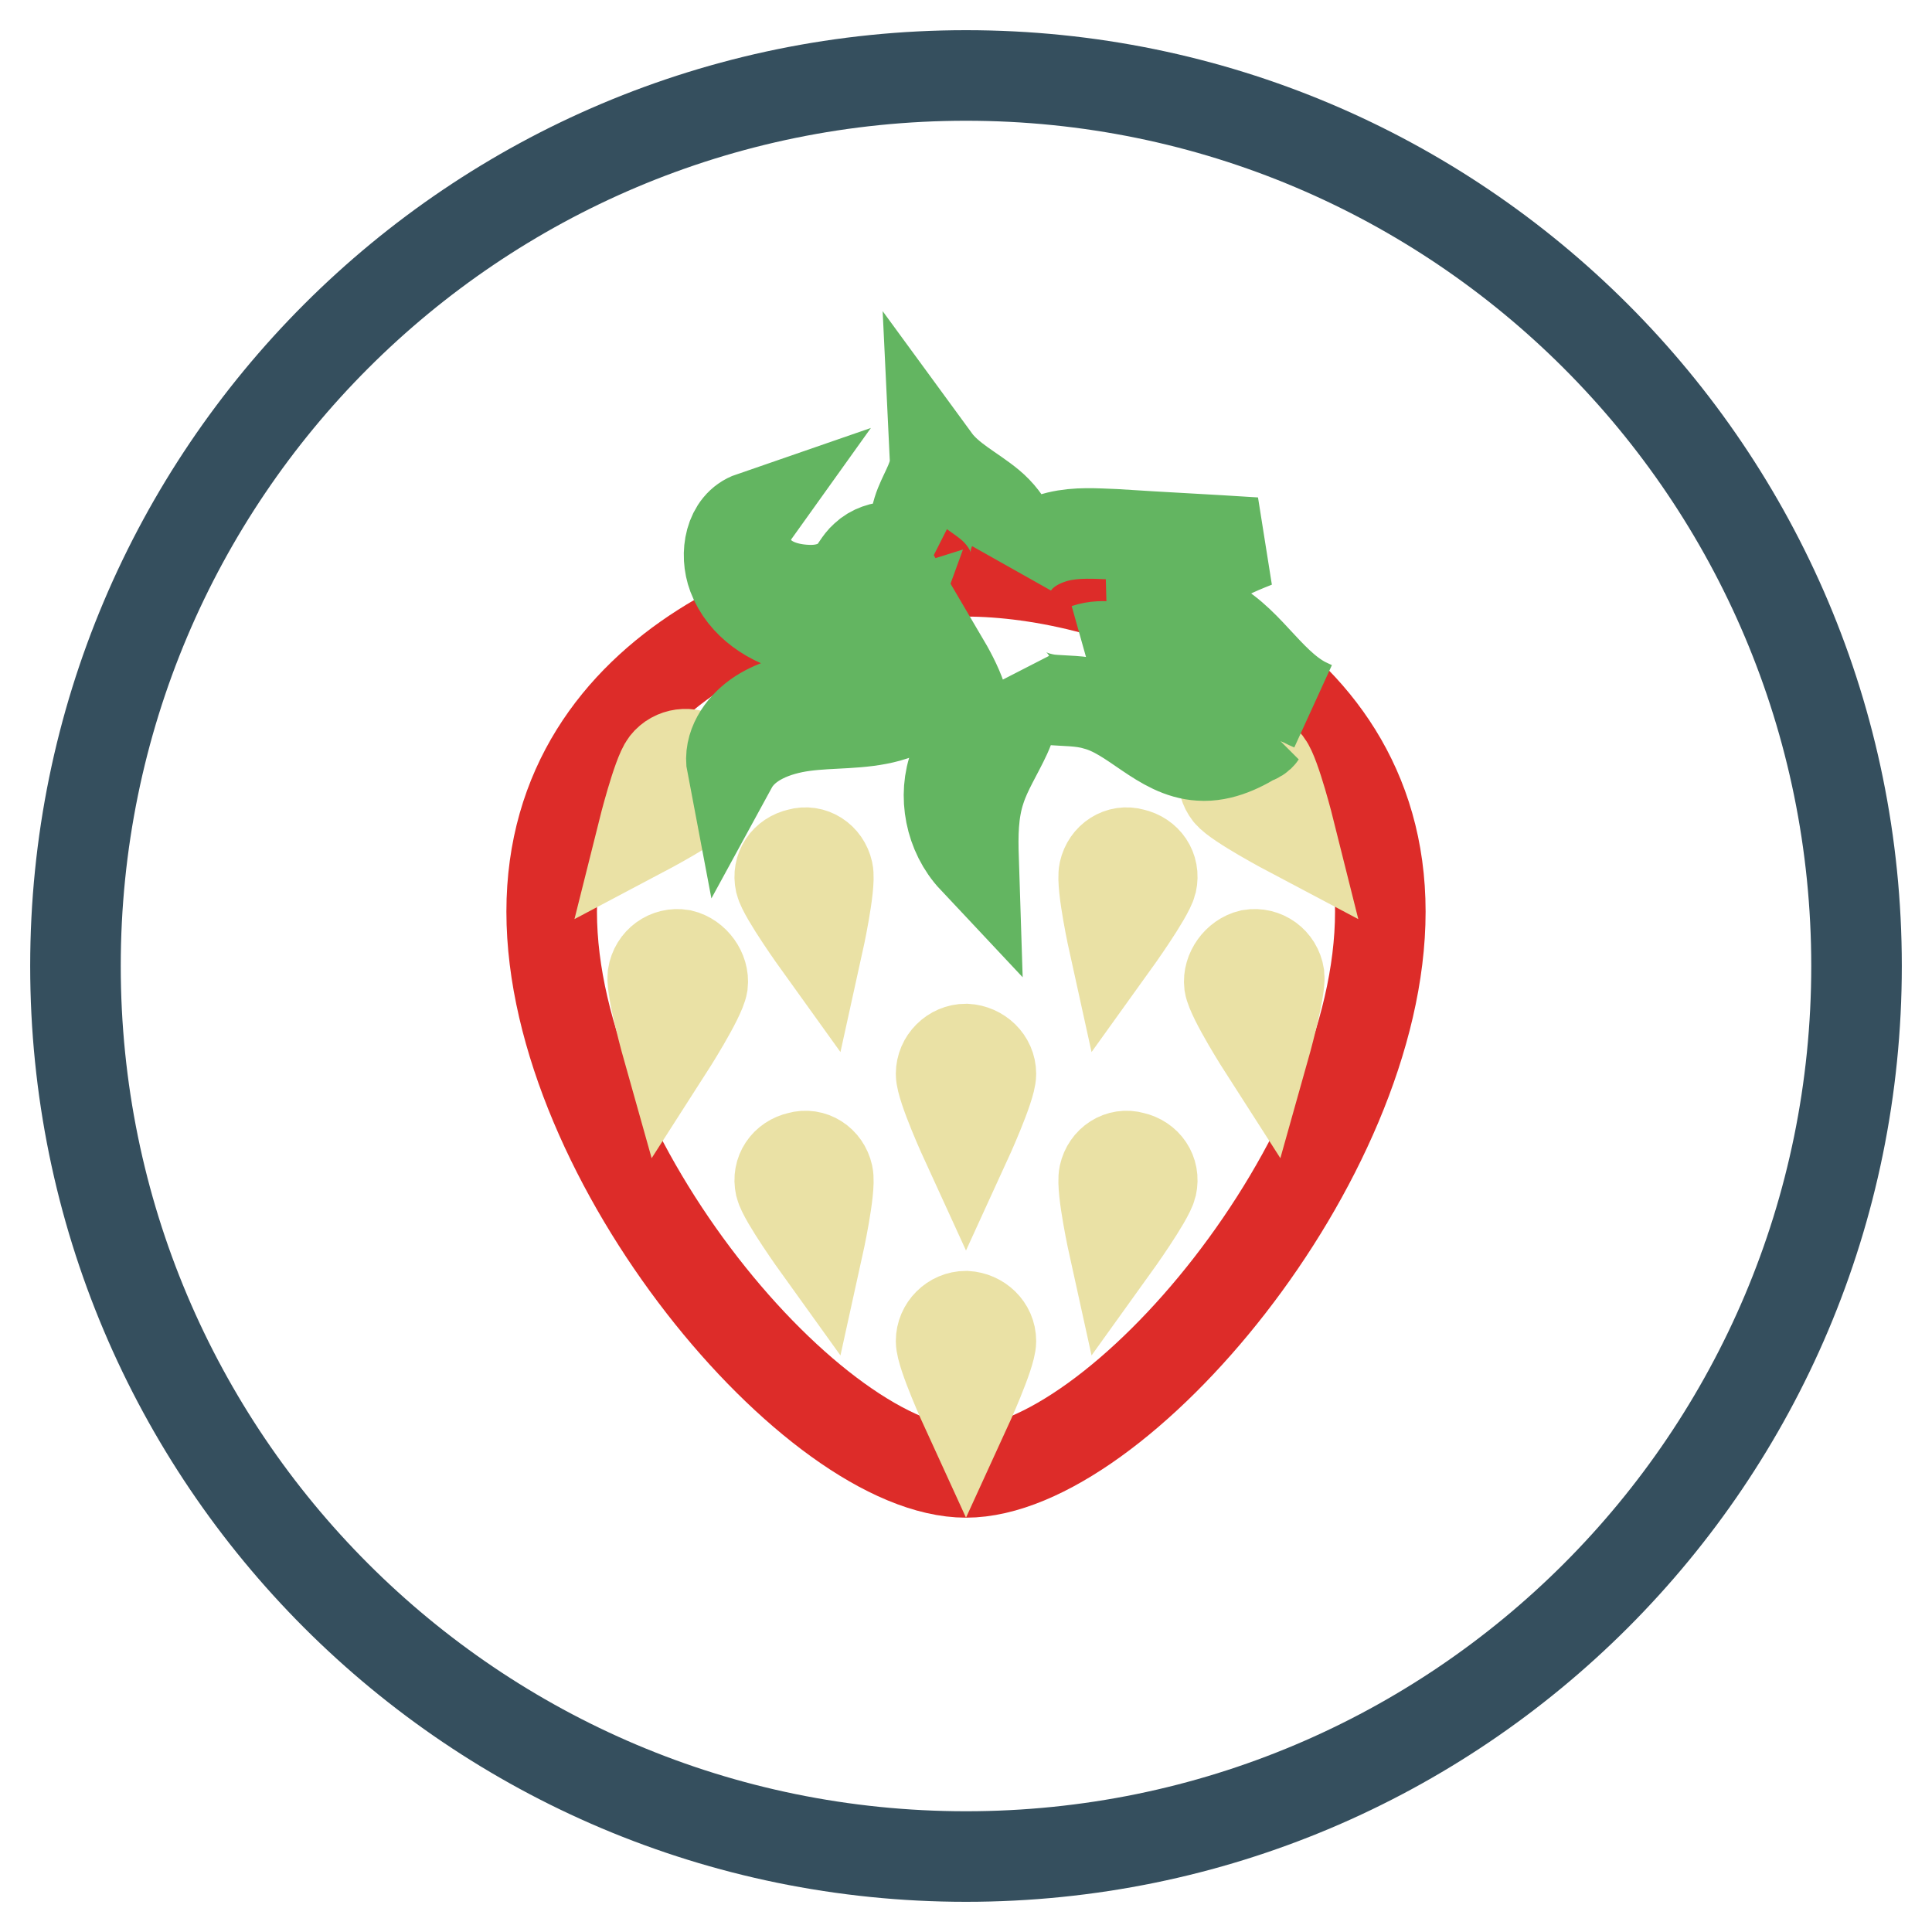
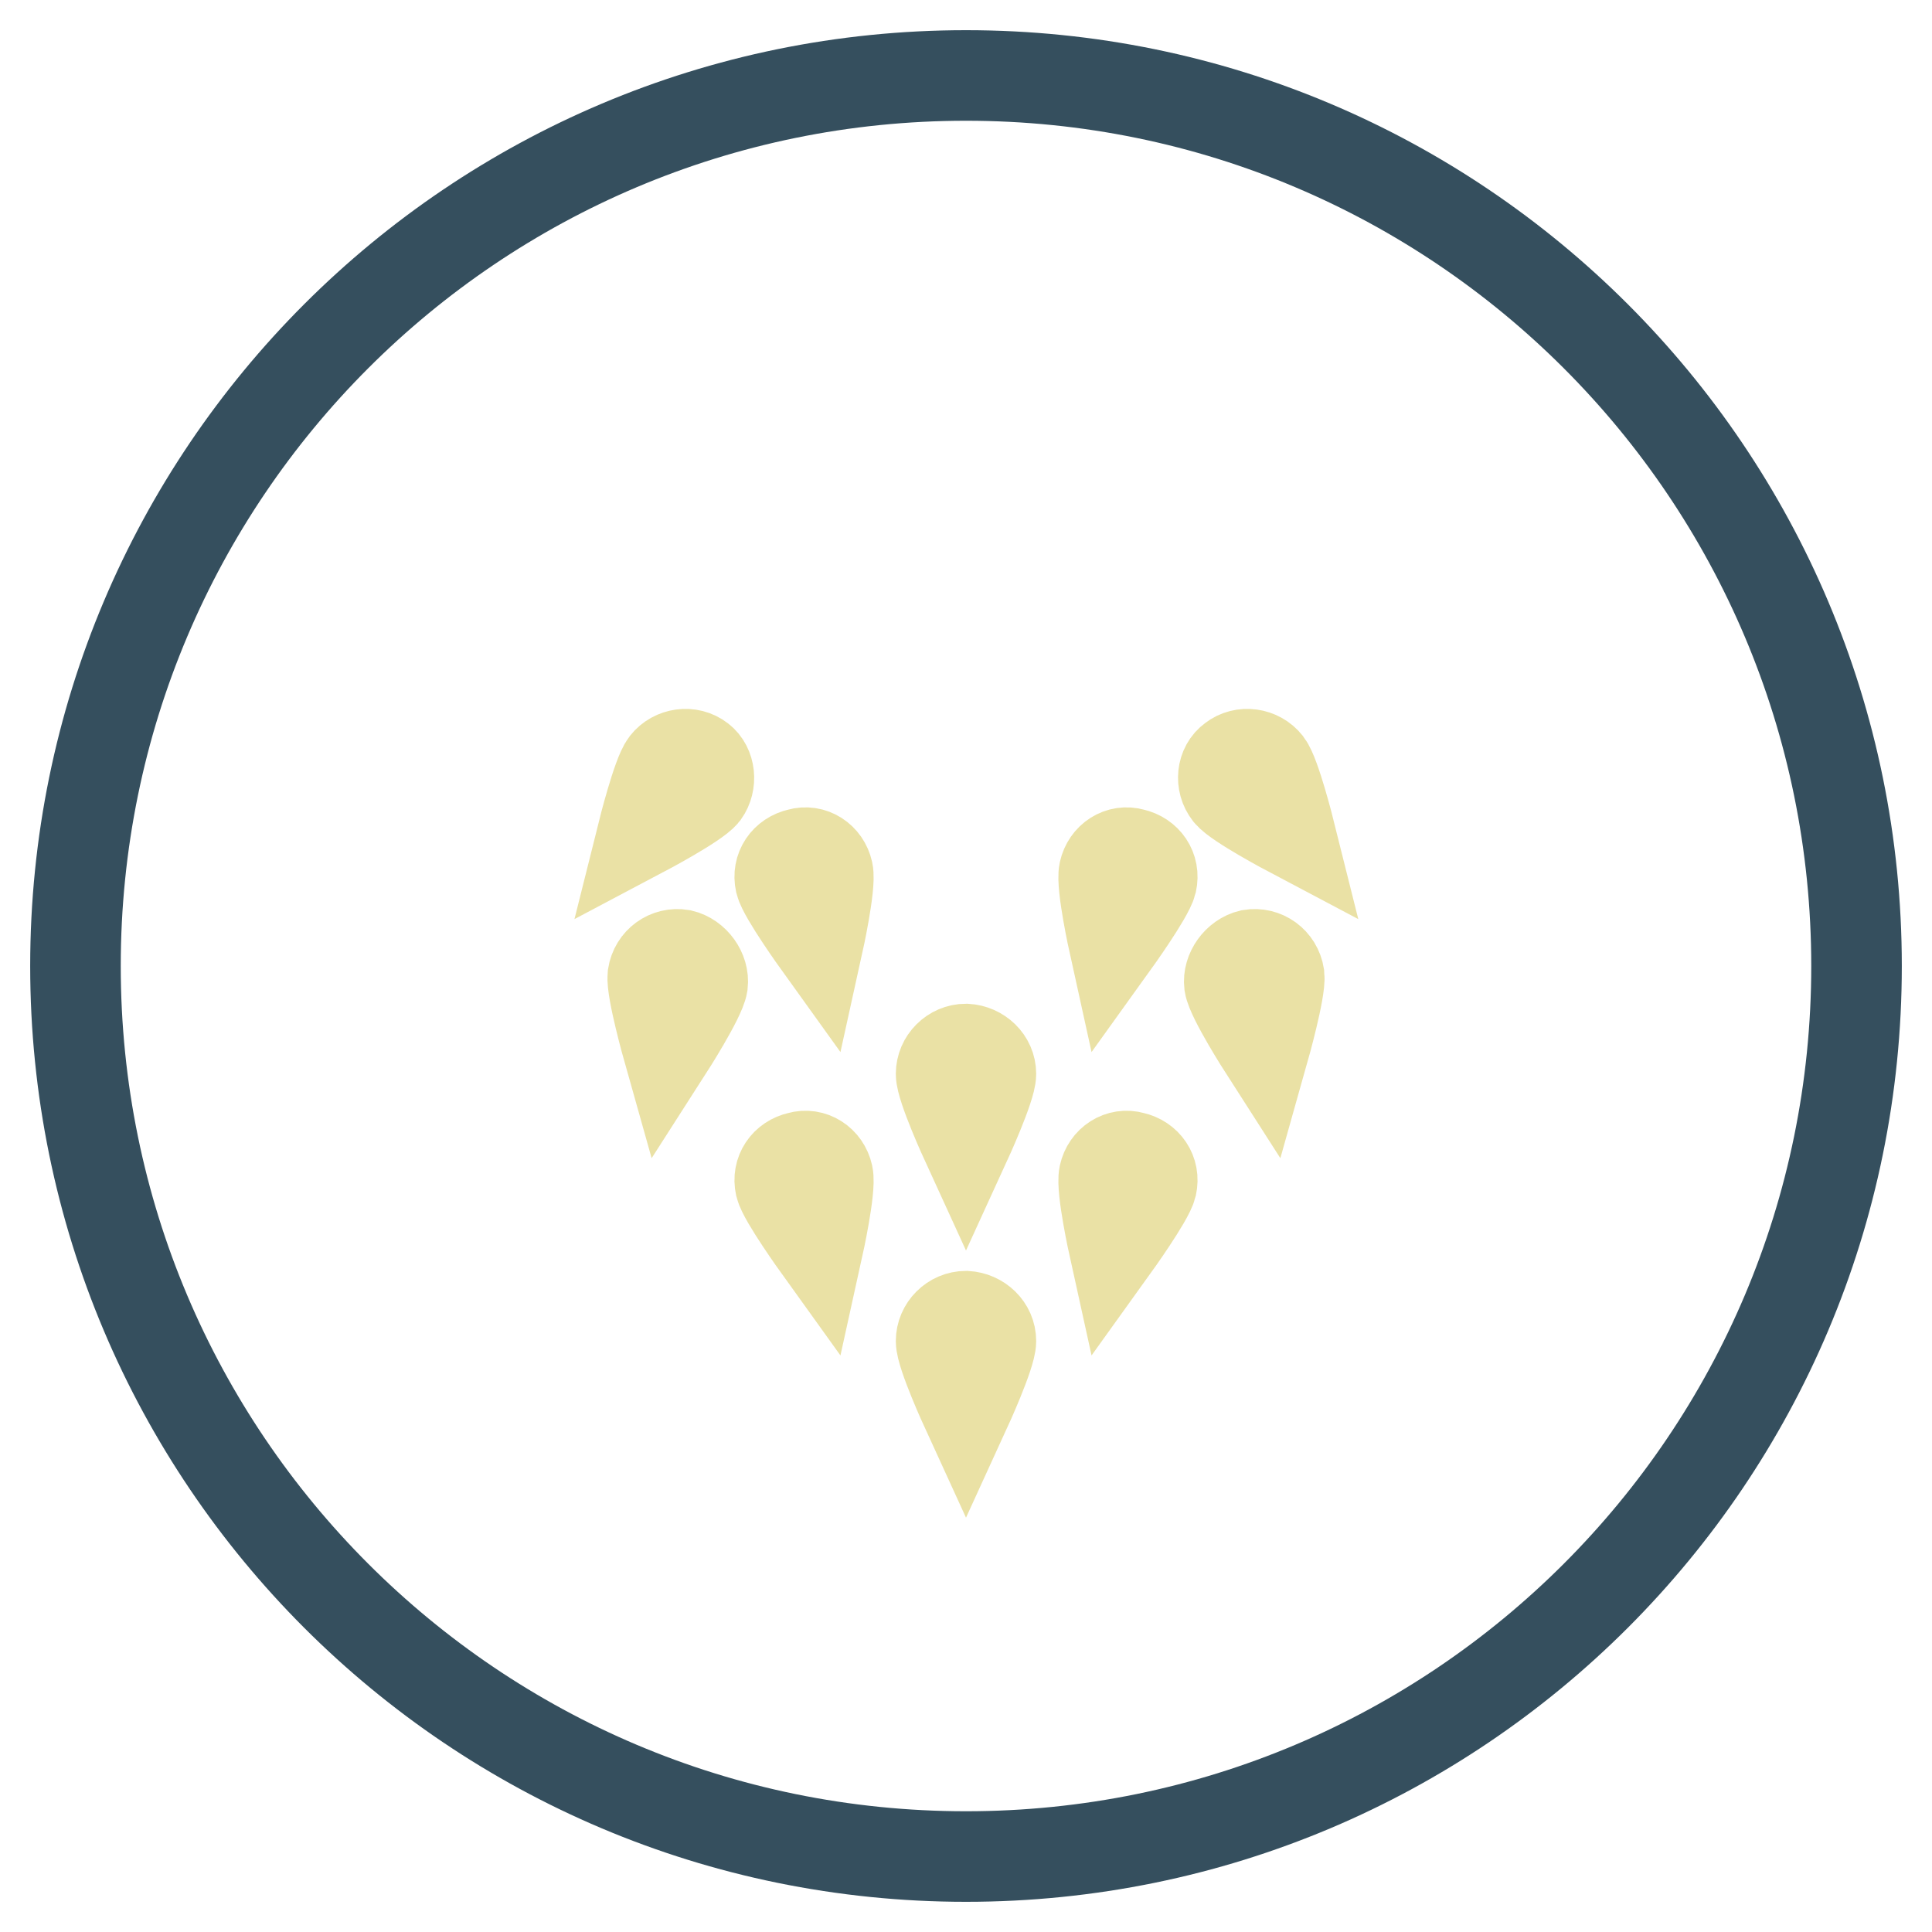
<svg xmlns="http://www.w3.org/2000/svg" version="1.1" x="0px" y="0px" viewBox="0 0 256 256" enable-background="new 0 0 256 256" xml:space="preserve">
  <g>
    <path stroke-width="12" fill-opacity="0" stroke="#354f5e" d="M10,128c0,65.2,52.8,118,118,118c65.2,0,118-52.8,118-118l0,0c0-65.2-52.8-118-118-118 C62.8,10,10,62.8,10,128L10,128z" />
-     <path stroke-width="12" fill-opacity="0" stroke="#dd2c29" d="M182.9,120.8c0,33-34.9,74.3-54.9,74.3s-54.9-41.3-54.9-74.3S108,75.7,128,75.7S182.9,87.8,182.9,120.8z" />
    <path stroke-width="12" fill-opacity="0" stroke="#eae1a5" d="M131.3,142.3c0,1.8-3.3,9-3.3,9s-3.3-7.2-3.3-9c0-1.8,1.5-3.3,3.3-3.3C129.8,139.1,131.3,140.5,131.3,142.3 z M131.3,177.7c0,1.8-3.3,9-3.3,9s-3.3-7.2-3.3-9c0-1.8,1.5-3.3,3.3-3.3C129.8,174.5,131.3,175.9,131.3,177.7z M93.1,130.4 c-0.3,1.9-4.6,8.6-4.6,8.6s-2.2-7.8-2-9.7c0.3-1.9,2-3.1,3.8-2.8C92,126.9,93.3,128.7,93.1,130.4L93.1,130.4z M162.9,130.4 c0.3,1.9,4.6,8.6,4.6,8.6s2.2-7.8,2-9.7c-0.3-1.9-2-3.1-3.8-2.8C164,126.9,162.7,128.7,162.9,130.4L162.9,130.4z M93.3,105.1 c-1.1,1.4-8.1,5.1-8.1,5.1s1.9-7.6,3-9c1.1-1.4,3.2-1.7,4.6-0.6C94.1,101.6,94.3,103.7,93.3,105.1L93.3,105.1z M162.8,105.1 c1.1,1.4,8.1,5.1,8.1,5.1s-1.9-7.6-3-9c-1.1-1.4-3.2-1.7-4.6-0.6C161.9,101.6,161.7,103.7,162.8,105.1L162.8,105.1z M109.7,155.7 c0.4,1.8-1.3,9.5-1.3,9.5s-4.6-6.4-5-8.1c-0.4-1.8,0.7-3.4,2.5-3.8C107.6,152.8,109.3,153.9,109.7,155.7z M146.3,155.7 c-0.4,1.8,1.3,9.5,1.3,9.5s4.6-6.4,5-8.1c0.4-1.8-0.7-3.4-2.5-3.8C148.4,152.8,146.7,153.9,146.3,155.7L146.3,155.7z M109.7,115.5 c0.4,1.8-1.3,9.5-1.3,9.5s-4.6-6.4-5-8.1c-0.4-1.8,0.7-3.4,2.5-3.8C107.6,112.6,109.3,113.7,109.7,115.5z M146.3,115.5 c-0.4,1.8,1.3,9.5,1.3,9.5s4.6-6.4,5-8.1c0.4-1.8-0.7-3.4-2.5-3.8C148.4,112.6,146.7,113.7,146.3,115.5L146.3,115.5z" />
-     <path stroke-width="12" fill-opacity="0" stroke="#63b561" d="M147,81c4.6-0.4,9.6-0.7,13.7,1.5c5,2.7,7.8,8.8,13.1,11c-3.2-1.6-6.6-2.6-10-2.9c-2.1-0.2-4.3-0.1-6.4-0.7 c-2.3-0.7-4.4-2-6.5-3c-2.1-1-4.6-1.7-7-0.9c2.6-0.6,5.2,1.2,6.8,3.3s2.8,4.6,4.8,6.4c2.5,2.1,6,2.6,9.4,2.4c0.8,0,1.8-0.2,2.2-0.8 c-2.4,1.6-5.2,3-8.1,2.8c-5.2-0.3-8.8-5.4-13.8-6.7c-2-0.6-4.2-0.5-6.2-0.7c-2-0.3-4.3-1.1-5.3-3c1.2,2.4,0.7,5.3-0.4,7.7 s-2.6,4.7-3.4,7.2c-1,3-1,6.1-0.9,9.2c-3.1-3.3-4.1-8.4-2.5-12.5c0.4-1.1,1-2.1,1.3-3.3c0.9-3.7-1-7.4-3-10.8 c0,3.8-3.4,6.8-7.1,7.8c-3.6,1-7.5,0.7-11.2,1.2c-3.7,0.5-7.7,2-9.5,5.3c-0.5-2.6,1.2-5.1,3.3-6.6c2.1-1.5,4.7-2.1,7.2-2.9 c2.5-0.7,5-1.7,6.9-3.5c1.7-1.8,2.6-4.1,3.4-6.3c-3.8,1.2-7.8,2-11.7,1.1c-3.9-0.8-7.6-3.3-9-7c-1.1-2.9-0.4-6.8,2.5-7.8 c-1.5,2.1-0.9,5.2,0.8,7.1s4.5,2.6,7.1,2.6c1.9,0,3.9-0.6,5.2-2c0.7-0.7,1.1-1.7,1.9-2.4c2-1.9,5.1-1.5,7.8-0.9 c-1.6-1.4-1.3-4-0.5-6c0.8-2,2.1-3.9,2-6c1.9,2.6,4.9,4,7.3,6c2.4,2,4.4,5.5,2.9,8.3c1.3-2.2,3.7-3.5,6.1-4.1 c2.5-0.6,5-0.4,7.6-0.3c6.1,0.4,12.4,0.7,18.5,1.1c-2.5,1-5,2-6.9,3.9c-1.2,1.1-2,2.6-3.4,3.5C153.4,81.2,150,81.1,147,81L147,81z" />
  </g>
</svg>